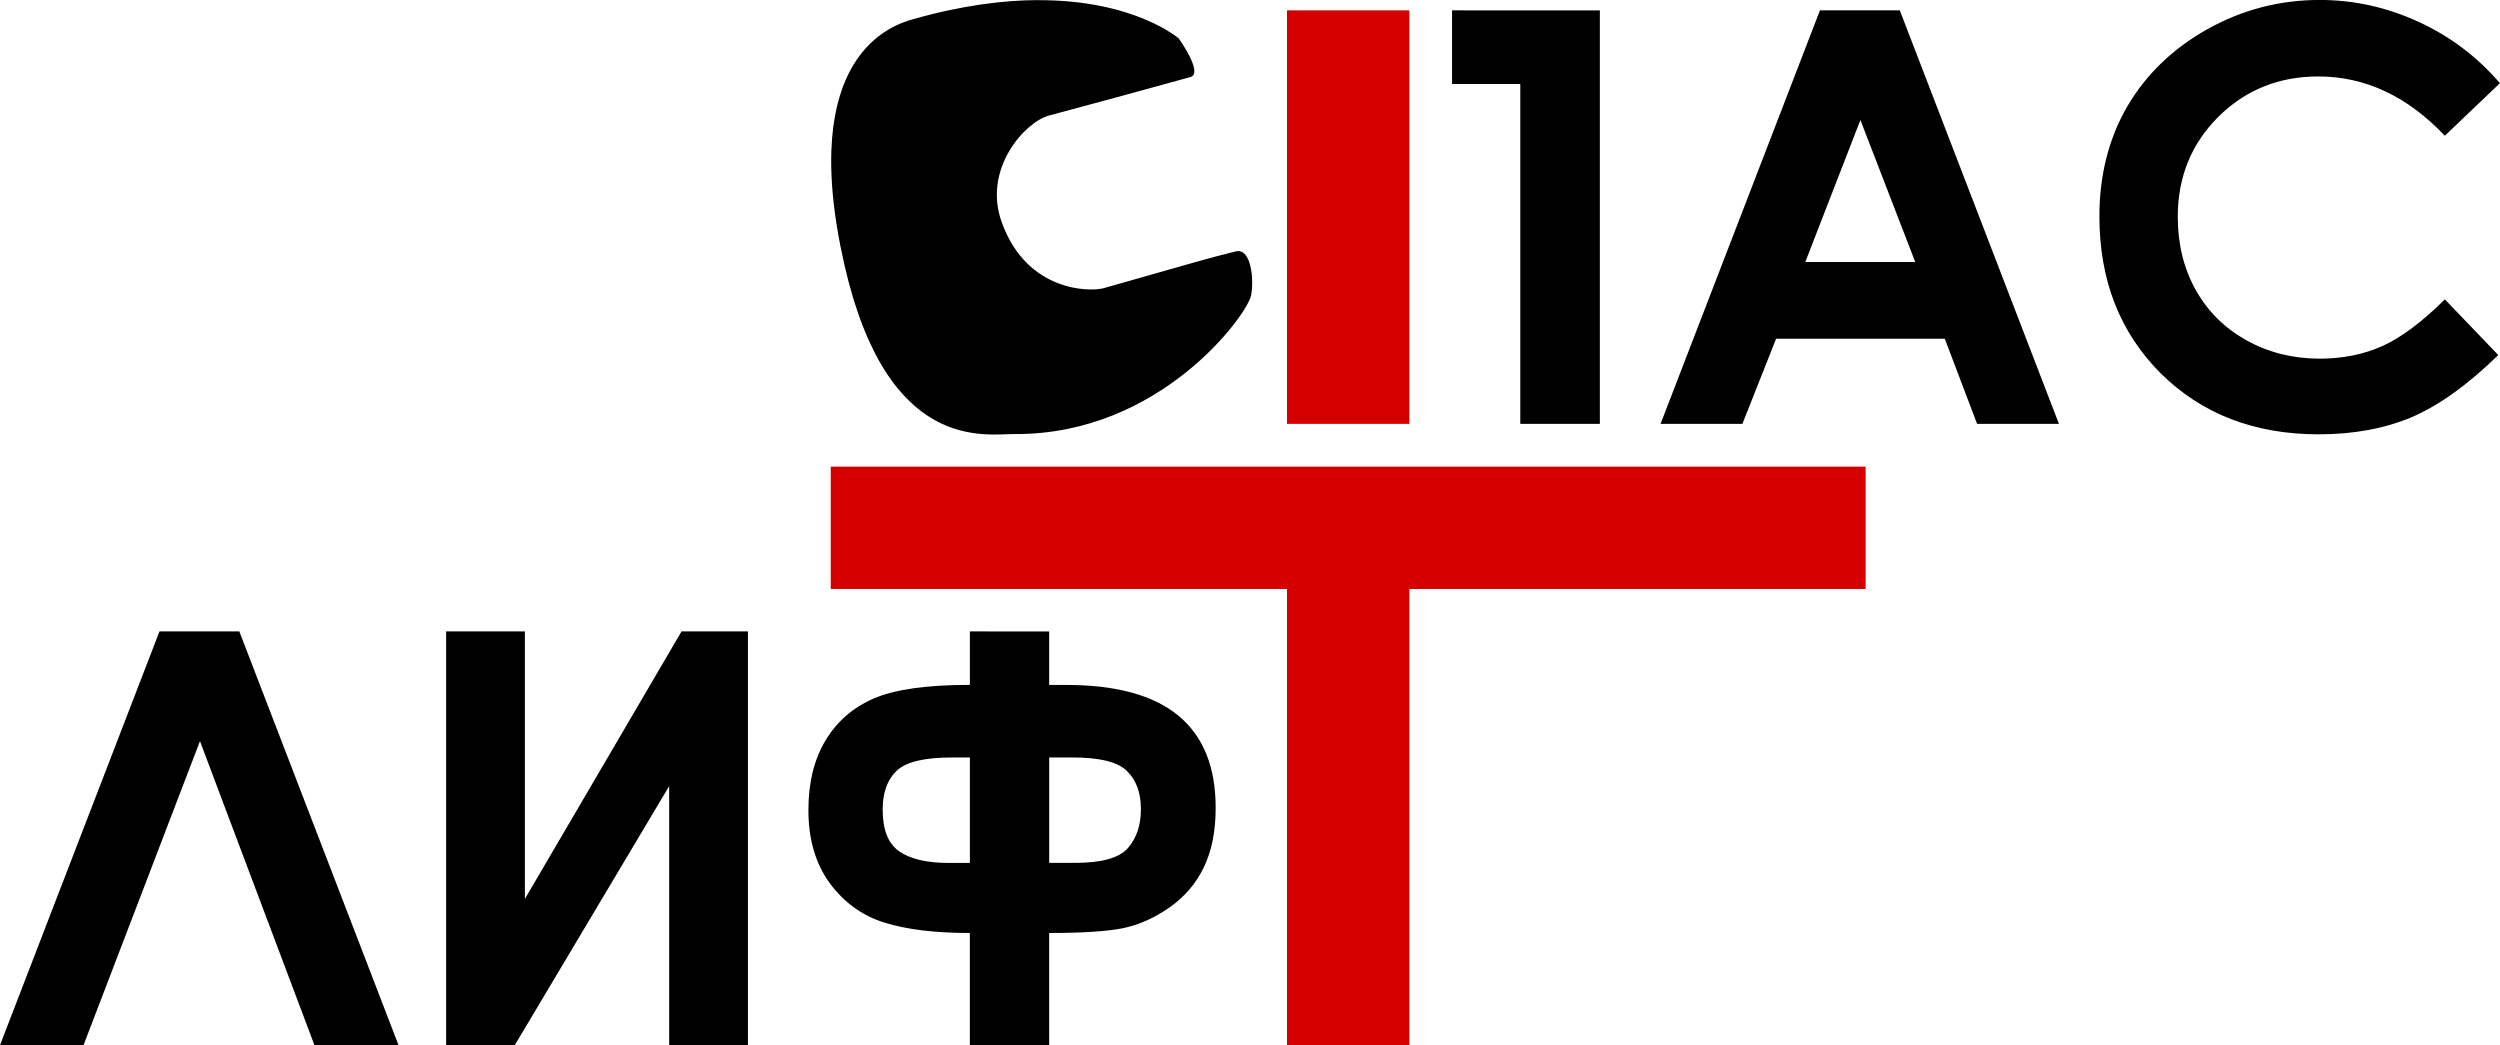
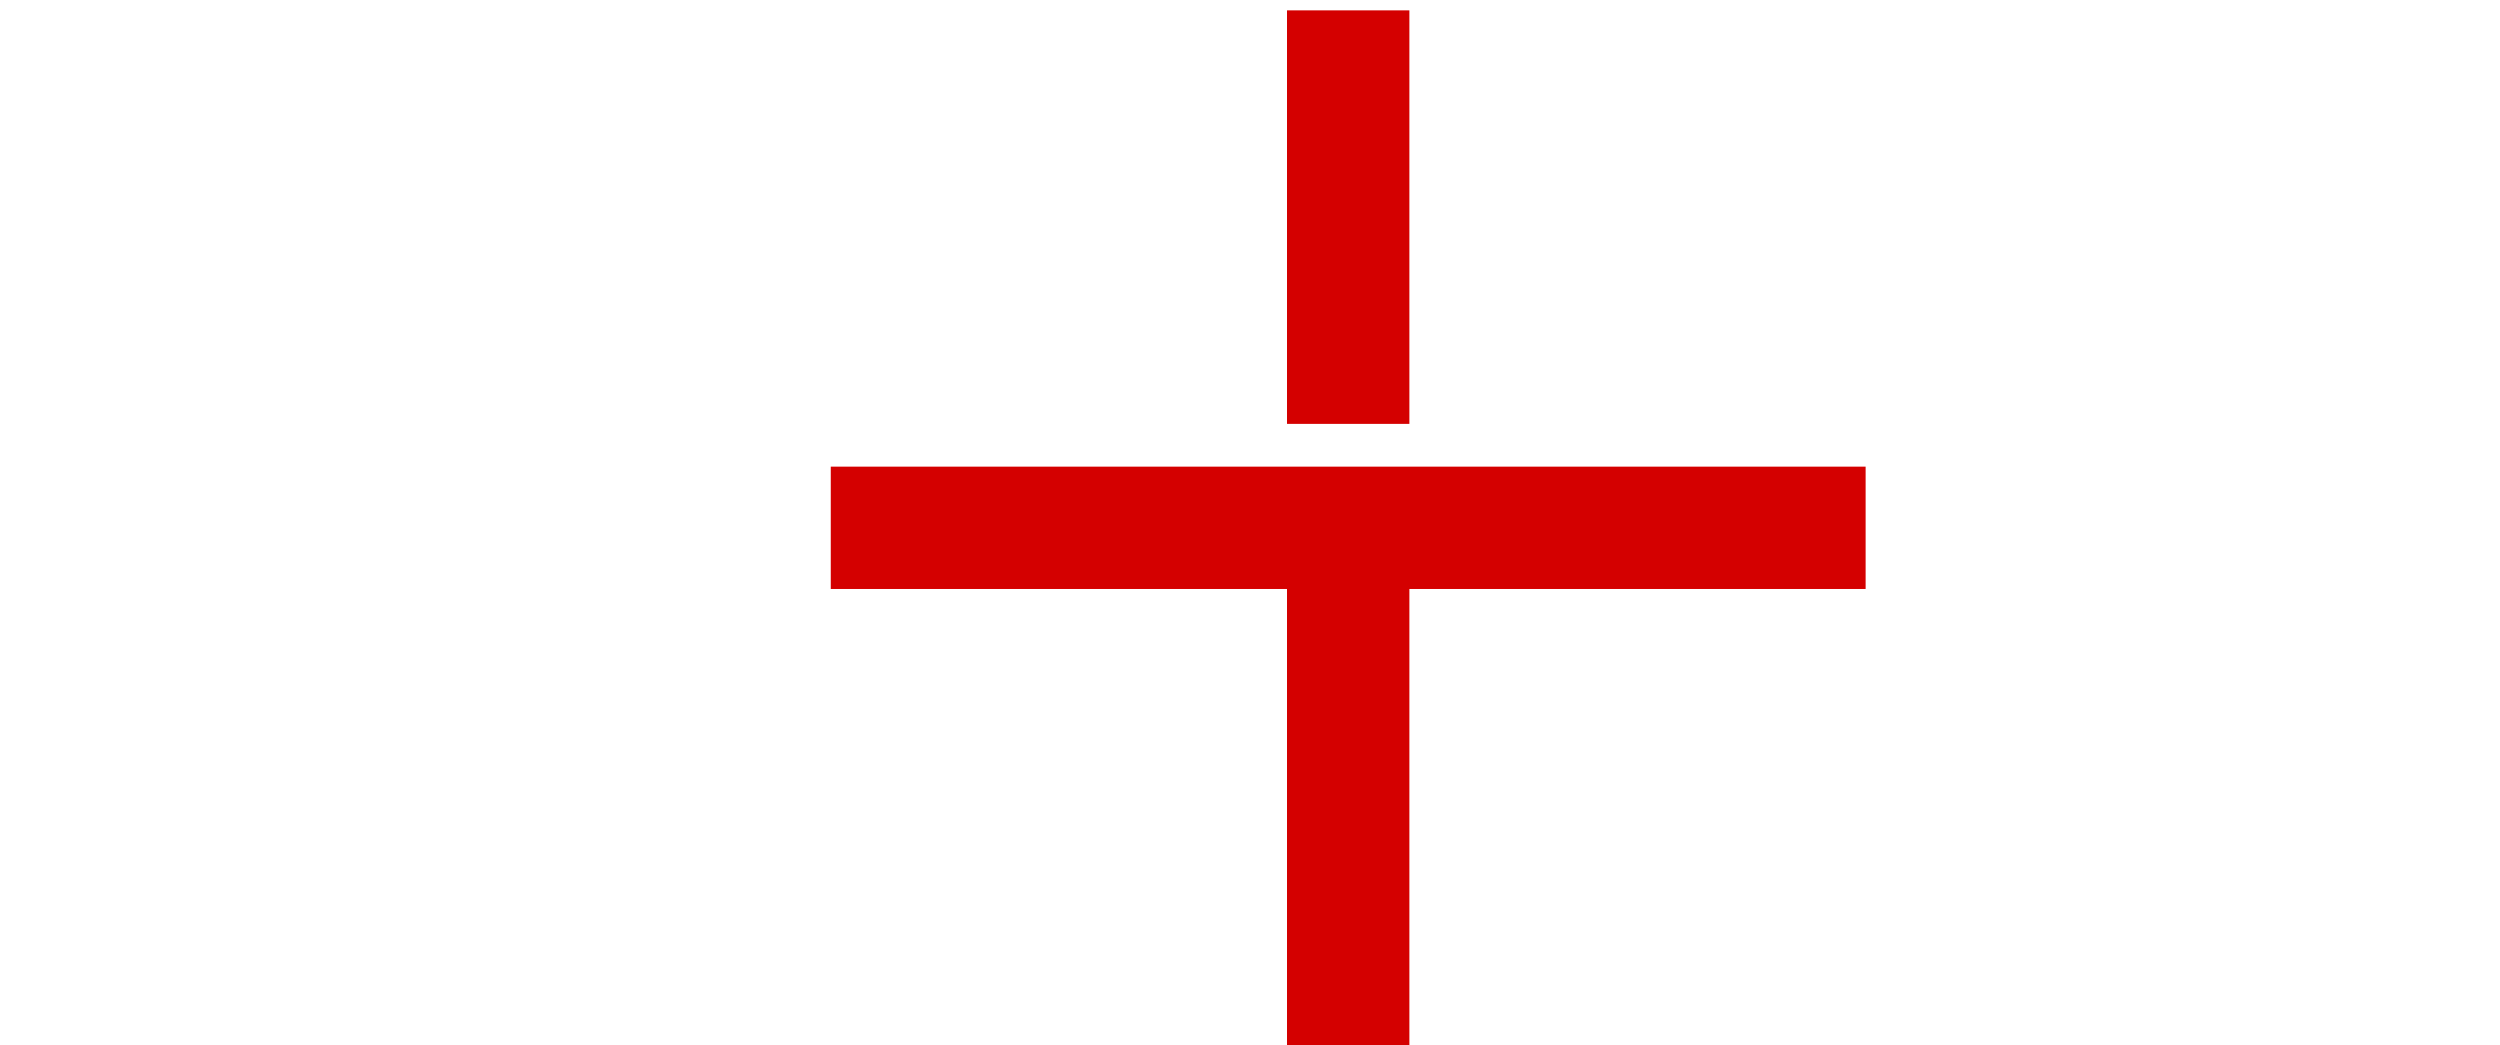
<svg xmlns="http://www.w3.org/2000/svg" xmlns:ns1="http://www.inkscape.org/namespaces/inkscape" xmlns:ns2="http://sodipodi.sourceforge.net/DTD/sodipodi-0.dtd" width="60.796mm" height="25.42mm" viewBox="0 0 60.796 25.42" version="1.1" id="svg5" xml:space="preserve" ns1:version="1.2 (dc2aedaf03, 2022-05-15)" ns2:docname="logo.svg">
  <ns2:namedview id="namedview7" pagecolor="#ffffff" bordercolor="#000000" borderopacity="0.25" ns1:showpageshadow="2" ns1:pageopacity="0.0" ns1:pagecheckerboard="0" ns1:deskcolor="#d1d1d1" ns1:document-units="mm" showgrid="false" ns1:zoom="1.4142136" ns1:cx="225.92062" ns1:cy="161.92745" ns1:window-width="2560" ns1:window-height="1027" ns1:window-x="-8" ns1:window-y="-8" ns1:window-maximized="1" ns1:current-layer="layer1" />
  <defs id="defs2" />
  <g ns1:label="Слой 1" ns1:groupmode="layer" id="layer1" transform="translate(-80.759,-92.254)">
    <g id="g979" transform="translate(-26.192,5.051)">
-       <path id="text292" style="font-size:14.009px;fill:#000000;stroke-width:1.167" d="m 163.365,87.202 c -0.975,0 -1.887,0.237 -2.735,0.711 -0.843,0.474 -1.492,1.101 -1.948,1.88 -0.451,0.779 -0.677,1.671 -0.677,2.673 0,1.55 0.497,2.821 1.49,3.815 0.998,0.989 2.279,1.484 3.842,1.484 0.848,0 1.602,-0.139 2.263,-0.417 0.661,-0.283 1.362,-0.786 2.105,-1.511 l -1.299,-1.354 c -0.551,0.547 -1.057,0.926 -1.518,1.135 -0.46,0.205 -0.968,0.307 -1.524,0.307 -0.652,0 -1.244,-0.148 -1.778,-0.444 -0.533,-0.296 -0.945,-0.704 -1.237,-1.224 -0.292,-0.52 -0.438,-1.114 -0.438,-1.784 0,-0.962 0.328,-1.77 0.984,-2.427 0.661,-0.656 1.472,-0.984 2.434,-0.984 1.139,0 2.165,0.481 3.076,1.442 l 1.34,-1.278 c -0.556,-0.647 -1.219,-1.146 -1.99,-1.497 -0.766,-0.351 -1.563,-0.527 -2.393,-0.527 z m -31.158,0.003 c -0.847,0.002 -1.861,0.127 -3.051,0.465 -0.48,0.136 -2.838,0.844 -1.671,5.969 1.046,4.592 3.428,4.115 4.153,4.119 3.523,0.018 5.641,-2.892 5.737,-3.37 0.075,-0.373 0.007,-1.167 -0.375,-1.071 -0.763,0.191 -0.766,0.2 -3.208,0.893 -0.334,0.095 -1.874,0.093 -2.482,-1.607 -0.466,-1.302 0.573,-2.435 1.147,-2.589 1.637,-0.44 1.637,-0.44 3.442,-0.937 0.328,-0.09 -0.281,-0.937 -0.281,-0.937 0,0 -1.069,-0.938 -3.412,-0.933 z m 10.056,0.25 v 1.791 h 1.659 v 8.265 h 1.935 V 87.456 Z m 8.946,0 -3.876,10.056 h 1.99 l 0.82,-2.071 h 4.102 l 0.786,2.071 h 1.99 l -3.87,-10.056 z m 0.984,2.666 1.333,3.453 h -2.673 z m -41.364,12.437 -3.878,10.062 h 2.031 l 2.832,-7.394 2.784,7.394 h 2.045 l -3.872,-10.062 z m 6.971,0 v 10.062 h 1.669 l 3.755,-6.3 v 6.3 h 1.915 v -10.062 h -1.614 l -3.81,6.506 v -6.506 z m 12.737,0 v 1.3 c -1.044,0 -1.822,0.11 -2.333,0.329 -0.506,0.219 -0.898,0.558 -1.176,1.019 -0.278,0.461 -0.418,1.026 -0.418,1.697 0,0.711 0.173,1.304 0.52,1.778 0.347,0.47 0.789,0.789 1.327,0.958 0.543,0.169 1.236,0.253 2.079,0.253 v 2.73 h 1.929 V 109.892 c 0.807,0 1.405,-0.039 1.792,-0.116 0.392,-0.082 0.771,-0.251 1.136,-0.506 0.369,-0.26 0.647,-0.586 0.834,-0.978 0.192,-0.397 0.287,-0.878 0.287,-1.443 0,-1.993 -1.208,-2.989 -3.625,-2.989 h -0.424 v -1.3 z m -0.444,3.065 h 0.444 v 2.565 h -0.52 c -0.524,0 -0.923,-0.093 -1.197,-0.28 -0.269,-0.187 -0.404,-0.524 -0.404,-1.012 0,-0.415 0.111,-0.73 0.335,-0.944 0.223,-0.219 0.671,-0.328 1.341,-0.328 z m 2.373,0 h 0.561 c 0.67,0 1.115,0.111 1.334,0.335 0.223,0.219 0.335,0.527 0.335,0.923 0,0.388 -0.105,0.702 -0.315,0.944 -0.21,0.242 -0.638,0.362 -1.286,0.362 h -0.629 z" />
      <path id="rect608" style="fill:#d40000;stroke-width:0.265" d="m 138.249,87.455 v 10.056 h 2.976 v -10.056 z m -11.095,11.096 v 2.975 h 11.095 v 11.096 h 2.976 v -11.096 h 11.095 v -2.975 h -8.433 -2.663 -2.976 -1.491 z" />
    </g>
  </g>
</svg>